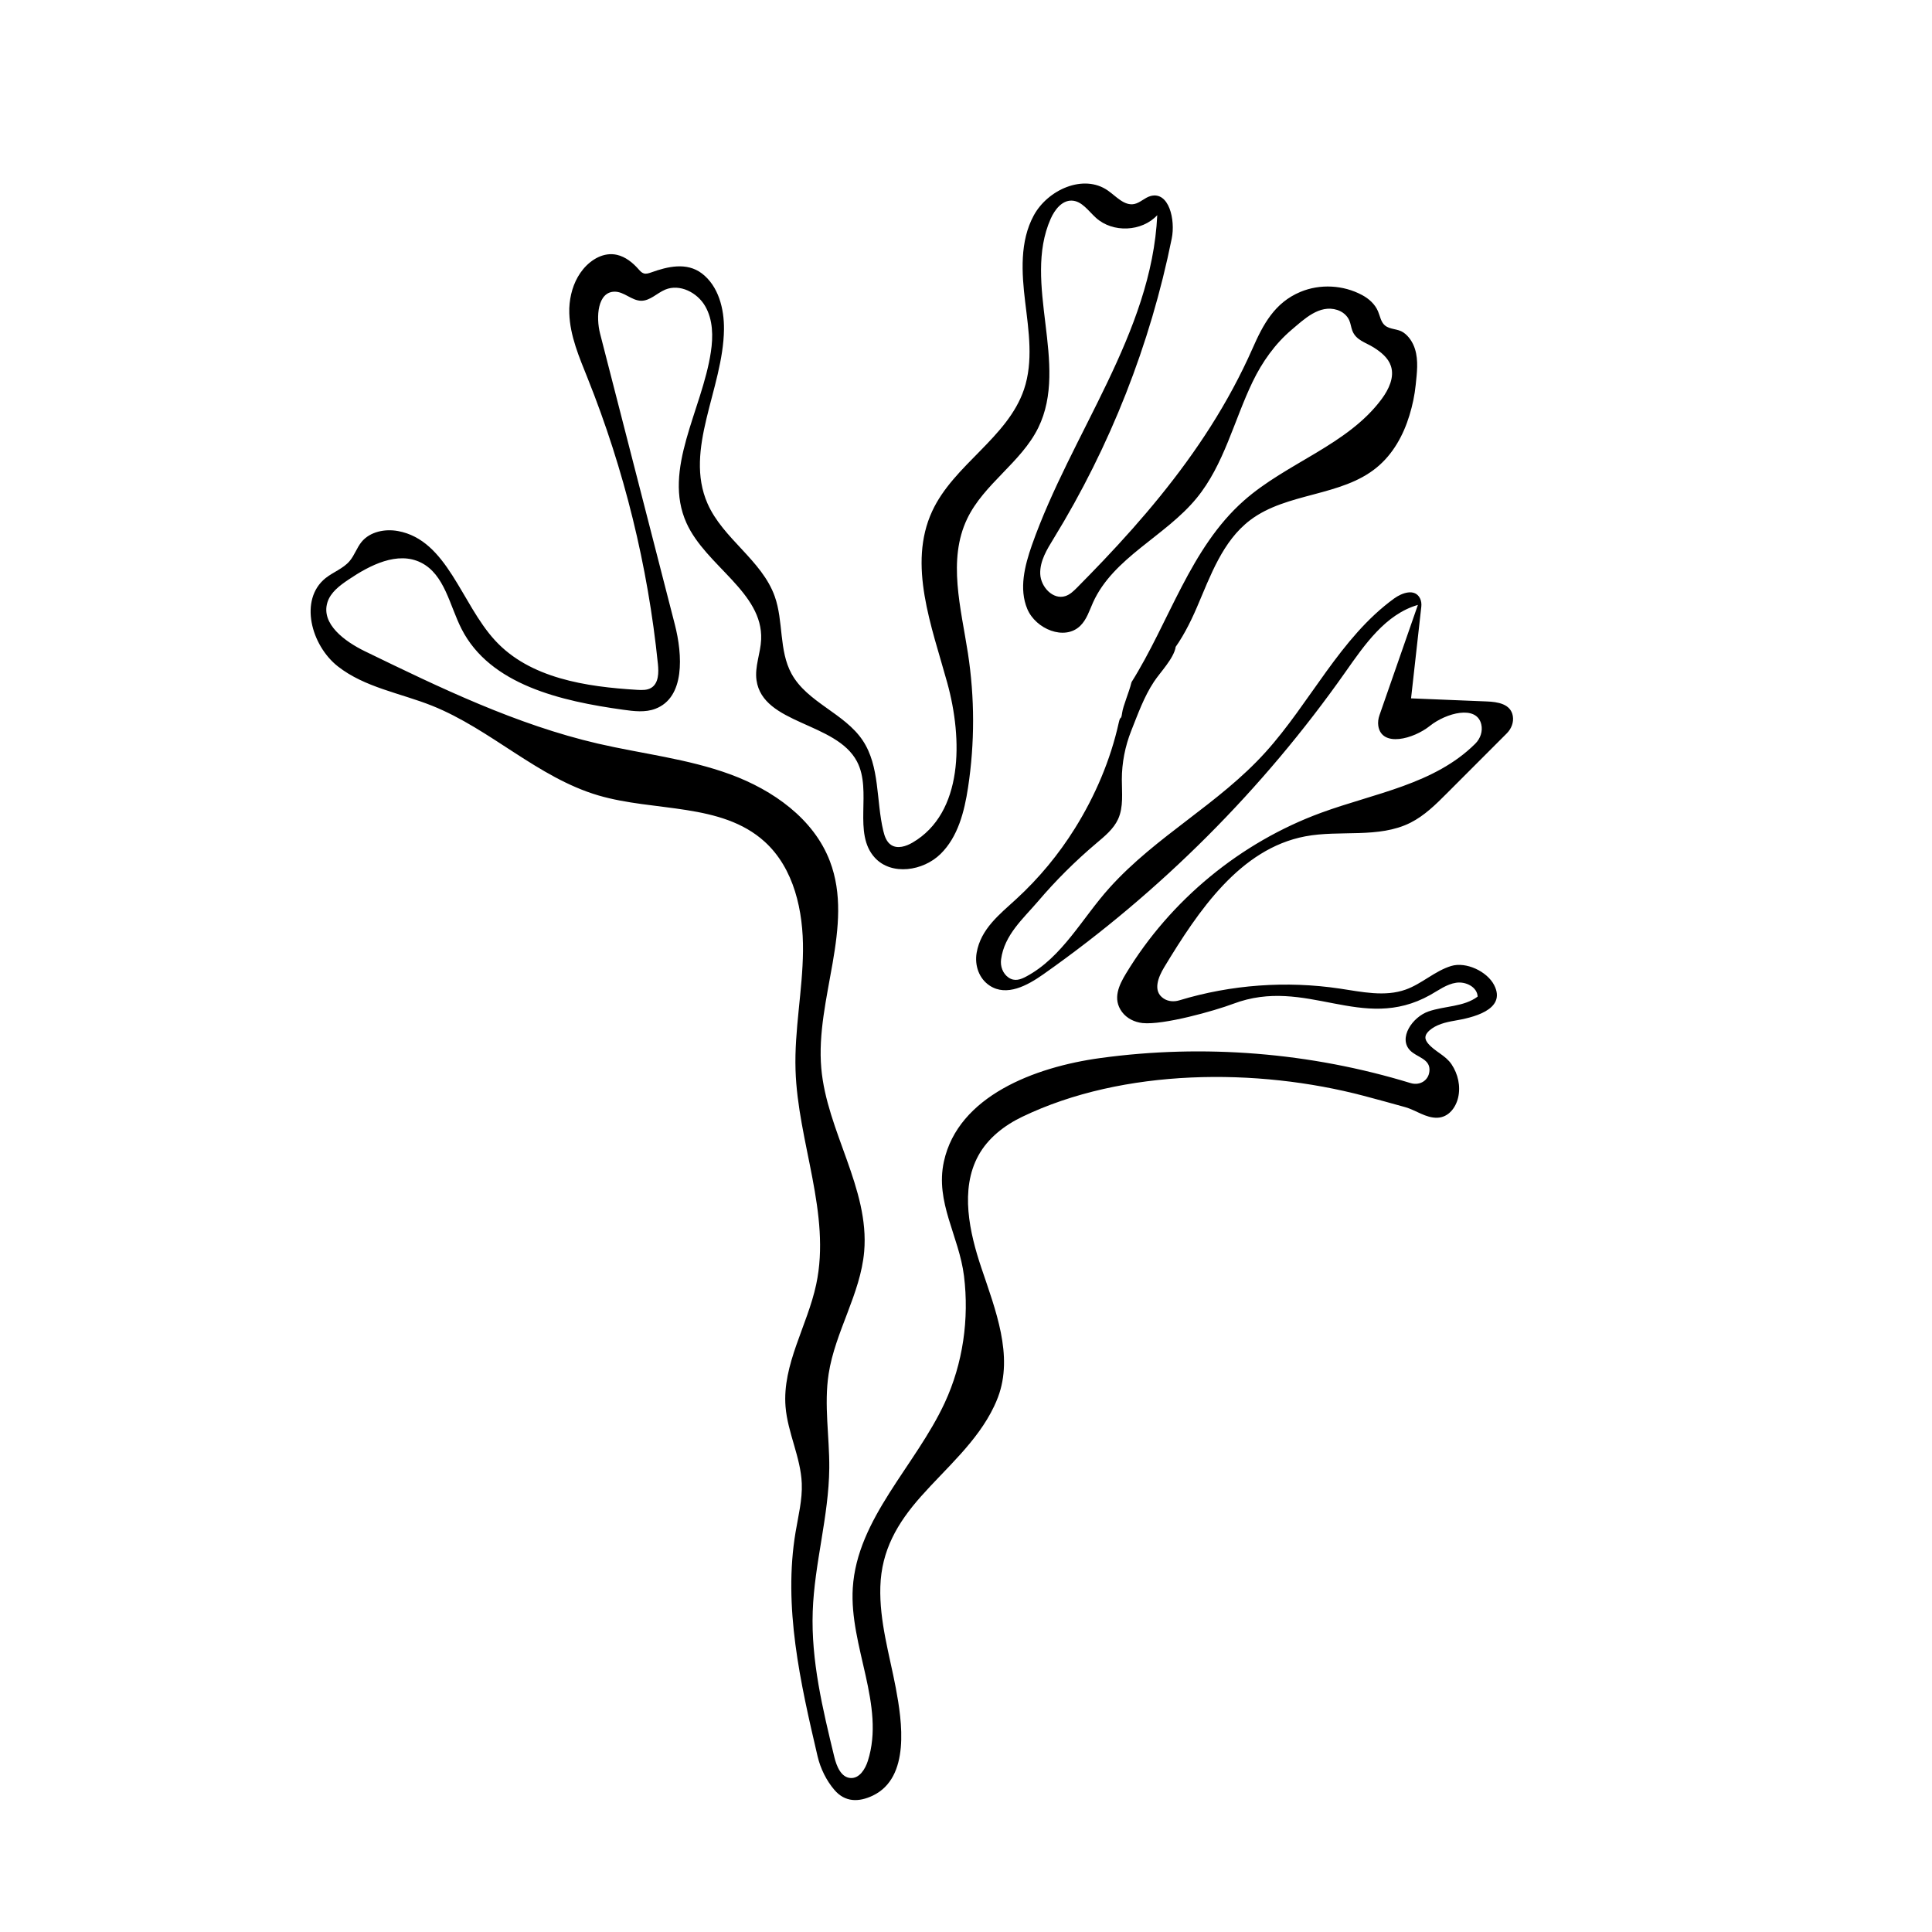
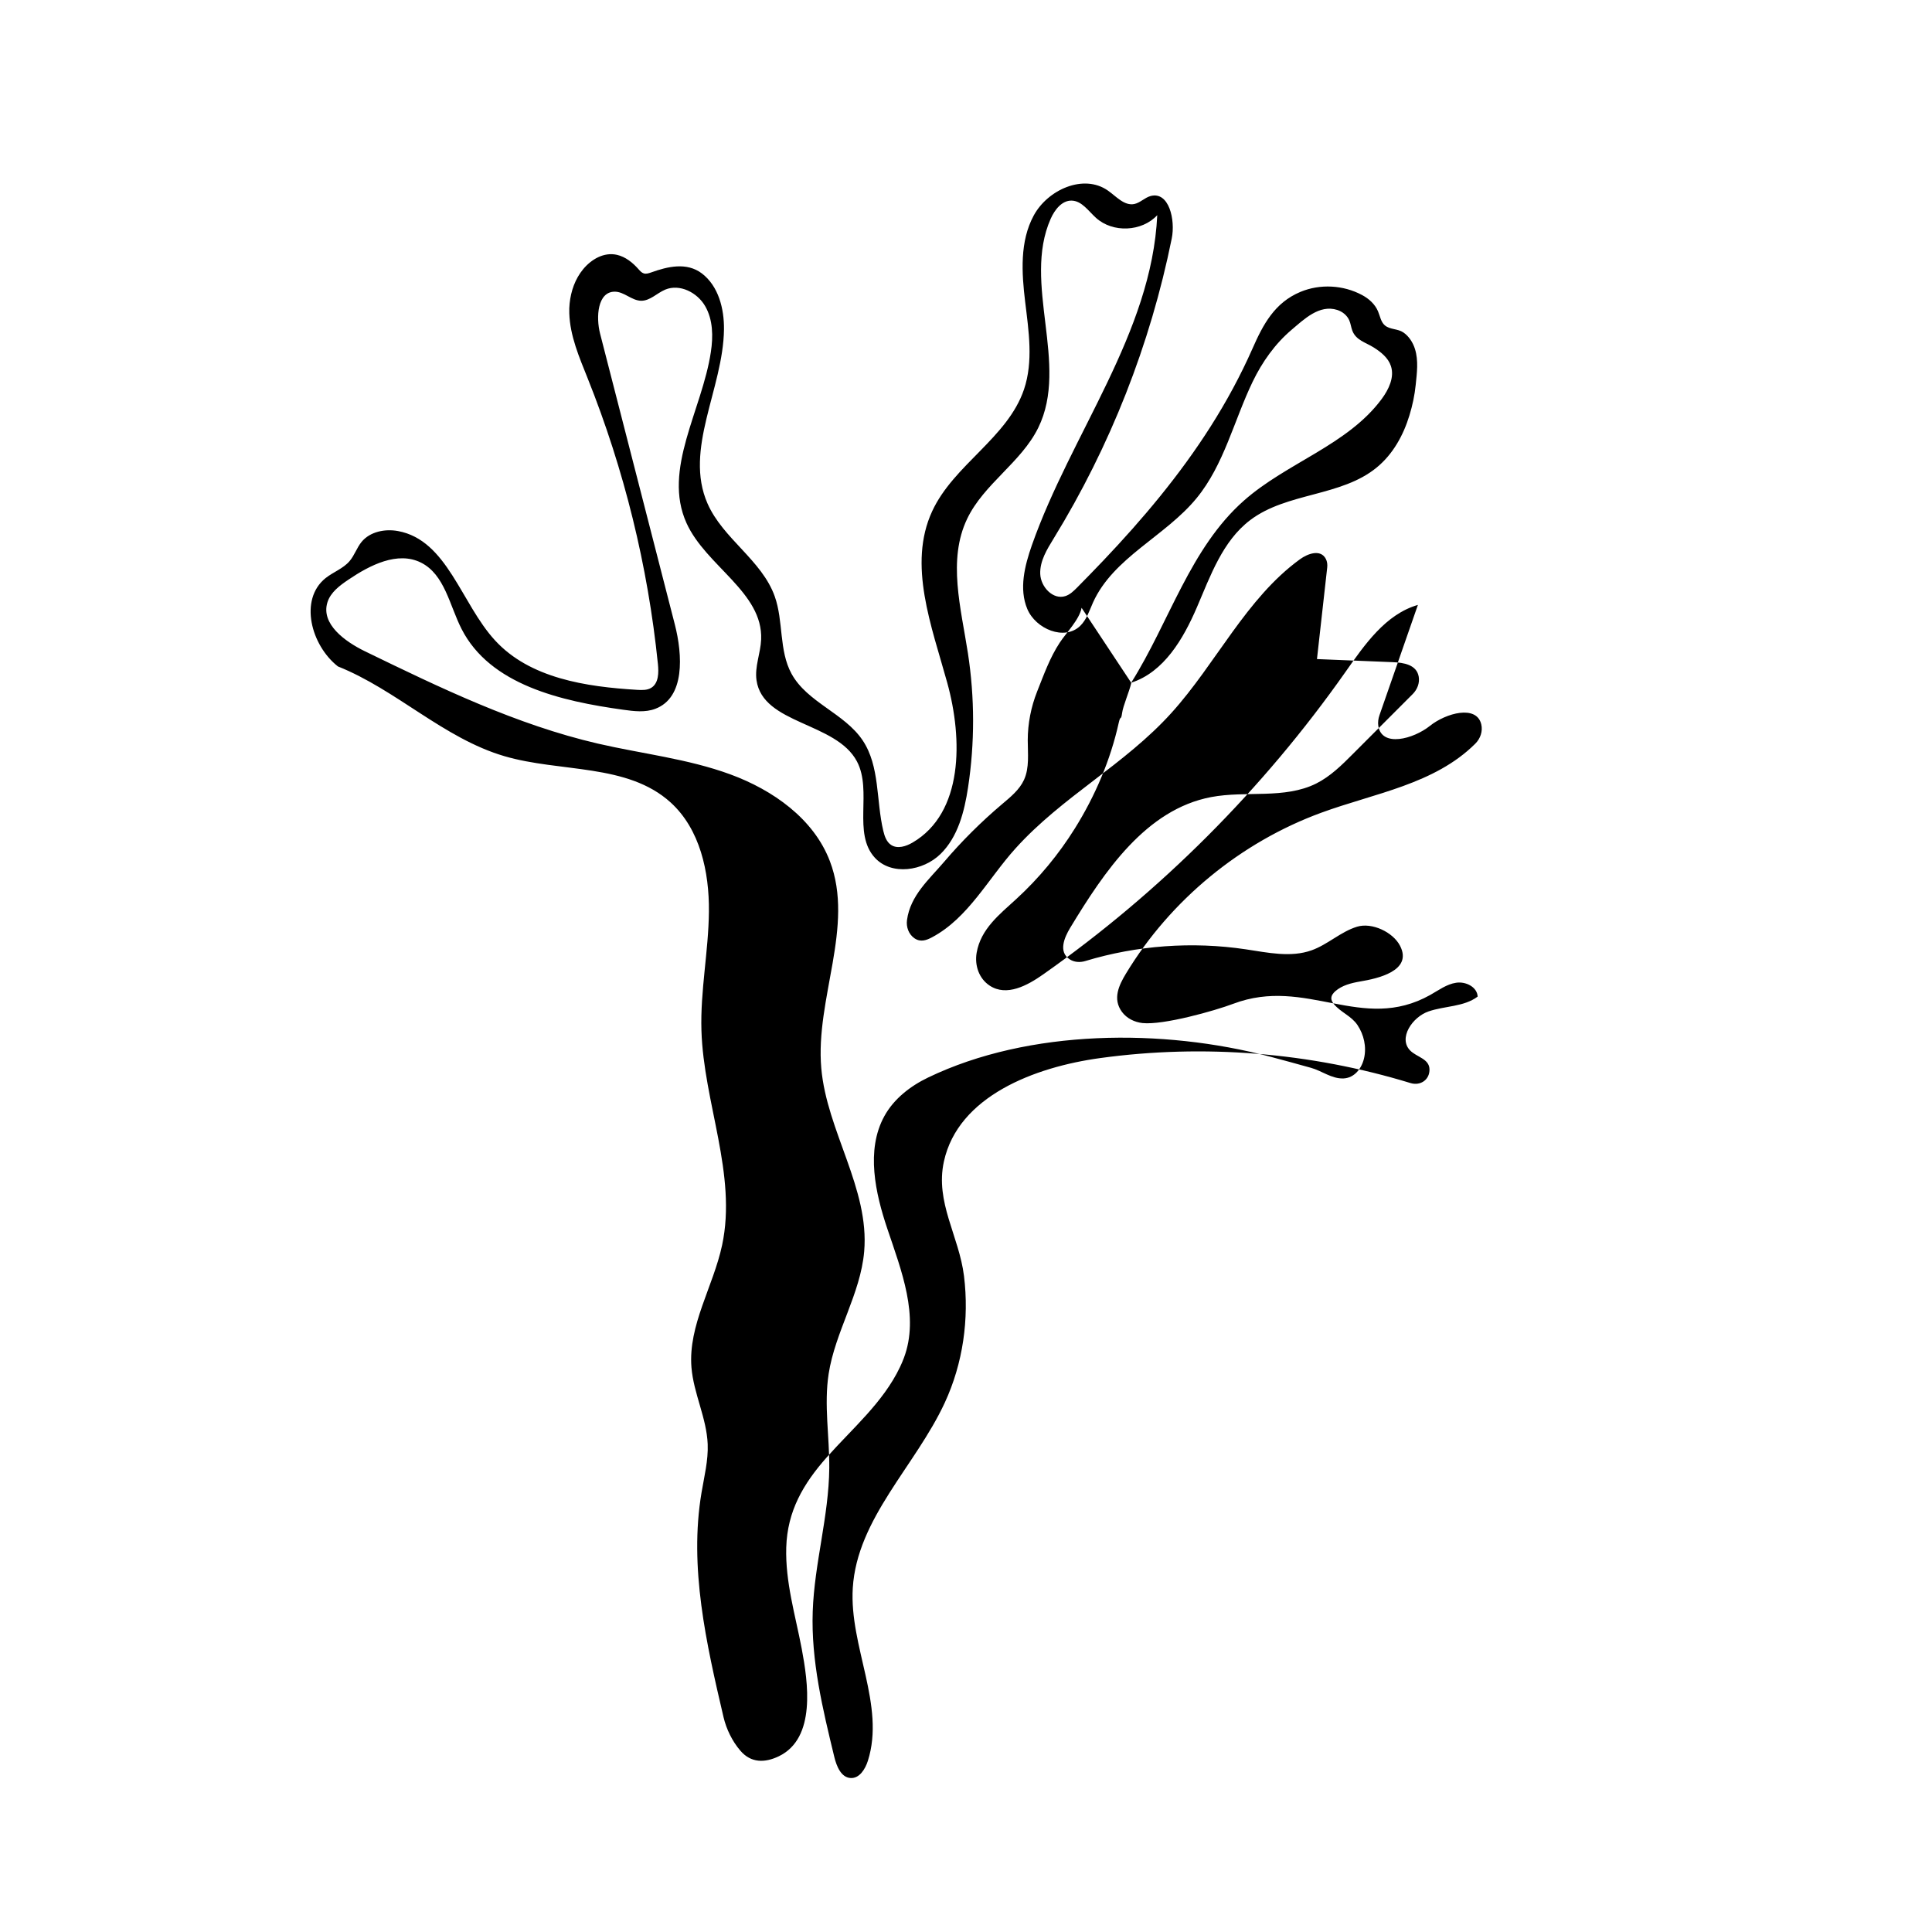
<svg xmlns="http://www.w3.org/2000/svg" viewBox="0 0 300 300" id="Pictos">
-   <path d="M175.67,106.04c-.34,1.43-1.28,3.55-1.43,4.68-.18,1.28-.24.24-.52,1.5-1.28,5.79-3.67,11.38-6.81,16.41-2.52,4.04-5.58,7.74-9.09,10.96-2.59,2.38-5.53,4.64-6.17,8.37-.33,1.96.37,4,2.03,5.09,2.63,1.73,5.84-.01,8.31-1.75,18.18-12.79,34.13-28.75,46.92-46.94,3-4.27,6.24-8.98,11.26-10.43-1.99,5.7-3.97,11.41-5.96,17.11-.19.54-.27,1.11-.19,1.67.53,3.38,5.46,2.05,8.02,0,2.49-1.99,7.24-3.3,7.97-.24.26,1.08-.14,2.22-.92,3-6.34,6.32-15.64,7.69-23.93,10.73-12.52,4.59-23.4,13.55-30.31,24.96-1.09,1.8-2.13,3.94-.63,5.97.75,1.01,1.94,1.59,3.19,1.73,3.25.34,11.22-1.91,14.08-2.99,11.4-4.3,19.95,4.58,30.59-1.37,1.3-.73,2.55-1.68,4.03-1.9,1.48-.23,3.27.65,3.34,2.15-2.14,1.61-5.09,1.43-7.62,2.3-2.53.87-4.74,4.16-2.86,6.07,1.01,1.03,2.95,1.27,3,2.9s-1.39,2.64-2.97,2.15c-15.51-4.74-32.05-6.08-48.12-3.88-10.27,1.4-22.09,5.94-24.31,16.06-1.39,6.35,2.35,11.57,3.12,17.79.82,6.67-.16,13.58-2.99,19.68-4.55,9.81-13.61,17.97-14.28,28.76-.56,9.06,5.09,18.21,2.34,26.85-.41,1.29-1.31,2.73-2.66,2.66-1.49-.07-2.2-1.83-2.55-3.28-1.8-7.42-3.62-14.96-3.35-22.59.26-7.47,2.5-14.78,2.57-22.26.04-4.88-.84-9.79-.1-14.62,1.01-6.54,4.95-12.42,5.52-19.01.84-9.77-5.8-18.68-6.66-28.45-.95-10.8,5.2-22.04,1.33-32.17-2.51-6.58-8.84-11.04-15.46-13.47s-13.71-3.19-20.58-4.78c-12.65-2.94-24.46-8.65-36.15-14.33-3.14-1.53-6.86-4.25-5.83-7.59.48-1.56,1.91-2.62,3.26-3.53,3.36-2.27,7.64-4.46,11.27-2.65,3.68,1.84,4.43,6.63,6.3,10.3,4.43,8.69,15.46,11.21,25.12,12.55,1.66.23,3.4.45,4.97-.15,4.62-1.75,4.25-8.34,3.02-13.12-3.87-15.05-7.73-30.09-11.6-45.14-.66-2.58-.4-6.49,2.26-6.51,1.47-.01,2.65,1.39,4.11,1.41,1.39.02,2.46-1.19,3.75-1.73,2.26-.94,4.98.45,6.2,2.57,1.22,2.11,1.25,4.72.88,7.13-1.36,9.03-7.54,18.23-3.78,26.55,3.02,6.68,11.9,10.76,11.59,18.08-.09,2.13-1.02,4.21-.72,6.32.98,6.88,12.36,6.48,15.6,12.62,2.42,4.59-.73,11.17,2.8,14.97,2.58,2.78,7.47,2.05,10.18-.61s3.7-6.58,4.27-10.33c1.05-6.89,1.04-13.95-.02-20.84-1.08-7-3.18-14.49-.12-20.87,2.59-5.42,8.39-8.75,11.04-14.14,4.85-9.86-2.52-22.4,1.93-32.45.62-1.39,1.73-2.85,3.25-2.82,1.59.03,2.61,1.62,3.79,2.68,2.61,2.36,7.12,2.16,9.51-.42-.87,18.37-13.36,33.9-19.47,51.25-1.12,3.2-2.02,6.78-.71,9.9s5.79,4.98,8.22,2.62c1-.97,1.42-2.37,1.99-3.64,3.16-6.98,11.22-10.26,16.08-16.19,4.26-5.19,5.79-12.04,8.71-18.09,1.46-3.03,3.47-5.88,6.05-8.06,1.92-1.62,4.31-3.97,7.09-3.07.8.26,1.51.83,1.85,1.6.23.51.28,1.09.48,1.61.57,1.51,2.09,1.83,3.33,2.62,1.12.71,2.24,1.6,2.66,2.87.58,1.74-.33,3.63-1.42,5.11-5.3,7.17-14.72,9.89-21.4,15.79-8.36,7.38-11.57,18.84-17.51,28.28,5.09-1.64,8.1-6.81,10.21-11.72,2.11-4.92,4-10.29,8.26-13.52,5.7-4.33,14.15-3.63,19.67-8.19,2.52-2.07,4.13-5,5.07-8.09.47-1.53.81-3.13.97-4.72.19-1.84.45-3.78-.11-5.57-.31-1-.94-2-1.82-2.59s-2.06-.41-2.86-1.09c-.62-.53-.74-1.43-1.06-2.18-.47-1.11-1.41-1.96-2.48-2.53-2.91-1.56-6.51-1.76-9.56-.49-4.01,1.67-5.8,5.05-7.45,8.8-1.85,4.19-4.04,8.23-6.5,12.1-4.78,7.53-10.55,14.39-16.69,20.85-1.33,1.4-2.68,2.78-4.04,4.16-.54.54-1.11,1.1-1.83,1.33-1.91.62-3.82-1.42-3.9-3.43s1.05-3.83,2.1-5.54c8.77-14.29,15-30.13,18.32-46.56.59-2.9-.43-7.36-3.29-6.59-.91.25-1.61,1.05-2.53,1.24-1.56.31-2.8-1.19-4.11-2.1-3.75-2.62-9.32-.14-11.5,3.88s-1.88,8.88-1.33,13.42,1.28,9.25-.18,13.58c-2.55,7.54-10.92,11.7-14.26,18.92-3.83,8.28-.09,17.84,2.34,26.64,2.43,8.79,2.5,20.2-5.38,24.81-1.01.59-2.32,1.02-3.31.39-.73-.46-1.04-1.36-1.24-2.2-1.13-4.71-.51-10.02-3.2-14.05-2.83-4.23-8.61-5.89-11.05-10.35-1.98-3.62-1.23-8.14-2.61-12.02-2-5.62-8.03-8.94-10.43-14.4-3.71-8.42,2.43-17.84,2.55-27.04.04-3.24-.86-6.74-3.43-8.7-2.36-1.79-5.34-1.07-7.87-.16-.38.13-.78.27-1.16.15-.34-.11-.58-.39-.82-.66-.9-1.02-2.02-1.92-3.34-2.22-2.03-.46-3.98.7-5.24,2.22s-1.91,3.42-2.11,5.34c-.05.5-.07,1.01-.05,1.52.11,3.5,1.54,6.81,2.84,10.06,5.68,14.19,9.37,29.18,10.92,44.39.14,1.35.12,2.99-1.03,3.7-.63.39-1.42.36-2.17.32-7.98-.48-16.68-1.79-22.09-7.68-5.27-5.73-7.41-15.57-15.07-16.98-2.03-.37-4.35.09-5.66,1.69-.74.91-1.1,2.09-1.86,2.98-1,1.17-2.54,1.69-3.74,2.65-4.13,3.33-2.24,10.43,1.93,13.7s9.69,4.14,14.61,6.1c9.11,3.64,16.42,11.16,25.83,13.93,8.7,2.56,19.12,1.1,25.83,7.19,4.57,4.15,6.01,10.77,5.95,16.95s-1.35,12.3-1.16,18.47c.34,11.22,5.55,22.35,3.21,33.32-1.37,6.43-5.29,12.44-4.76,18.99.33,4.06,2.36,7.85,2.52,11.92.1,2.54-.54,5.03-.96,7.54-1.95,11.59.74,23.4,3.42,34.85.44,1.86,1.36,3.75,2.61,5.2,1.65,1.93,3.79,1.92,5.98.87,5.82-2.81,4.53-11.5,3.55-16.71-.99-5.21-2.56-10.36-2.4-15.72.17-5.64,2.64-9.87,6.28-13.98,3.96-4.47,8.77-8.53,11.38-14.02.22-.47.43-.94.61-1.43,2.43-6.46-.39-13.56-2.59-20.1-1.81-5.39-3.36-12.14-.45-17.43,1.48-2.7,4.04-4.68,6.81-6.01,15.72-7.56,36.48-7.61,53.03-3.25,2.14.56,4.28,1.16,6.41,1.75,1.67.46,3.22,1.72,5.03,1.65,1.72-.07,2.84-1.55,3.21-3.13.41-1.77-.02-3.66-1.02-5.16-.95-1.42-2.58-1.96-3.65-3.24-.22-.27-.42-.59-.41-.94,0-.42.3-.79.61-1.07,1.06-.93,2.49-1.28,3.88-1.52,2.61-.44,8.2-1.62,6.18-5.54-1.09-2.12-4.36-3.67-6.68-2.96-2.54.78-4.55,2.77-7.05,3.66-3.24,1.16-6.81.36-10.22-.15-8.31-1.24-16.89-.62-24.93,1.82-.82.25-1.74.19-2.45-.29-1.72-1.14-.83-3.31.1-4.85,5.32-8.79,11.79-18.4,21.89-20.32,5.43-1.03,11.39.36,16.33-2.11,2.19-1.1,3.97-2.86,5.7-4.6l9.29-9.3c.7-.71,1.09-1.7.92-2.69-.33-1.88-2.36-2.18-4.03-2.25-3.92-.16-7.85-.32-11.77-.48.53-4.74,1.06-9.48,1.59-14.22.05-.45,0-.93-.21-1.33-.8-1.55-2.78-.85-4.02.05-8.37,6.08-13.02,16.19-19.96,23.86-7.31,8.09-16.92,12.95-24.22,21.05-4.25,4.71-7.33,10.79-12.93,13.78-.84.45-1.79.83-2.76.16-.89-.62-1.3-1.75-1.15-2.83.52-3.81,3.41-6.28,5.76-9.03,2.75-3.23,5.77-6.23,9.01-8.97,1.3-1.1,2.69-2.22,3.4-3.77.86-1.89.58-4.08.58-6.15,0-2.59.51-5.17,1.46-7.57,1.05-2.63,1.97-5.25,3.52-7.6.98-1.49,3.06-3.59,3.38-5.39" />
+   <path d="M175.67,106.04c-.34,1.43-1.28,3.55-1.43,4.68-.18,1.28-.24.24-.52,1.5-1.28,5.79-3.67,11.38-6.81,16.41-2.52,4.04-5.58,7.74-9.09,10.96-2.59,2.38-5.53,4.64-6.17,8.37-.33,1.96.37,4,2.03,5.09,2.63,1.73,5.84-.01,8.31-1.75,18.18-12.79,34.13-28.75,46.92-46.94,3-4.27,6.24-8.98,11.26-10.43-1.99,5.7-3.97,11.41-5.96,17.11-.19.54-.27,1.11-.19,1.67.53,3.38,5.46,2.05,8.02,0,2.49-1.99,7.24-3.3,7.97-.24.26,1.08-.14,2.22-.92,3-6.34,6.32-15.64,7.69-23.93,10.73-12.52,4.59-23.4,13.55-30.31,24.96-1.09,1.8-2.13,3.94-.63,5.97.75,1.01,1.94,1.59,3.19,1.73,3.25.34,11.22-1.91,14.08-2.99,11.4-4.3,19.95,4.58,30.59-1.37,1.3-.73,2.55-1.68,4.03-1.9,1.48-.23,3.27.65,3.34,2.15-2.14,1.61-5.09,1.43-7.62,2.3-2.53.87-4.74,4.16-2.86,6.07,1.01,1.03,2.95,1.27,3,2.9s-1.39,2.64-2.97,2.15c-15.51-4.74-32.05-6.08-48.12-3.88-10.27,1.4-22.09,5.94-24.31,16.06-1.39,6.35,2.35,11.57,3.12,17.79.82,6.67-.16,13.58-2.99,19.68-4.55,9.81-13.61,17.97-14.28,28.76-.56,9.06,5.09,18.21,2.34,26.85-.41,1.29-1.31,2.73-2.66,2.66-1.49-.07-2.2-1.83-2.55-3.28-1.8-7.42-3.62-14.96-3.35-22.59.26-7.47,2.5-14.78,2.57-22.26.04-4.88-.84-9.79-.1-14.62,1.01-6.54,4.95-12.42,5.52-19.01.84-9.77-5.8-18.68-6.66-28.45-.95-10.8,5.2-22.04,1.33-32.17-2.51-6.58-8.84-11.04-15.46-13.47s-13.71-3.19-20.58-4.78c-12.65-2.94-24.46-8.65-36.15-14.33-3.14-1.53-6.86-4.25-5.83-7.59.48-1.56,1.91-2.62,3.26-3.53,3.36-2.27,7.64-4.46,11.27-2.65,3.68,1.84,4.43,6.63,6.3,10.3,4.43,8.69,15.46,11.21,25.12,12.55,1.66.23,3.4.45,4.97-.15,4.62-1.75,4.25-8.34,3.02-13.12-3.87-15.05-7.73-30.09-11.6-45.14-.66-2.58-.4-6.49,2.26-6.51,1.47-.01,2.65,1.39,4.11,1.41,1.39.02,2.46-1.19,3.75-1.73,2.26-.94,4.98.45,6.2,2.57,1.22,2.11,1.25,4.72.88,7.13-1.36,9.03-7.54,18.23-3.78,26.55,3.02,6.68,11.9,10.76,11.59,18.08-.09,2.13-1.02,4.21-.72,6.32.98,6.88,12.36,6.48,15.6,12.62,2.42,4.59-.73,11.17,2.8,14.97,2.58,2.78,7.47,2.05,10.18-.61s3.7-6.58,4.27-10.33c1.05-6.89,1.04-13.95-.02-20.84-1.08-7-3.18-14.49-.12-20.87,2.59-5.42,8.39-8.75,11.04-14.14,4.85-9.86-2.52-22.4,1.93-32.45.62-1.39,1.73-2.85,3.25-2.82,1.59.03,2.61,1.62,3.79,2.68,2.61,2.36,7.12,2.16,9.51-.42-.87,18.37-13.36,33.9-19.47,51.25-1.12,3.2-2.02,6.78-.71,9.9s5.79,4.98,8.22,2.62c1-.97,1.42-2.37,1.99-3.64,3.16-6.98,11.22-10.26,16.08-16.19,4.26-5.19,5.79-12.04,8.71-18.09,1.46-3.03,3.47-5.88,6.05-8.06,1.92-1.62,4.31-3.97,7.09-3.07.8.26,1.51.83,1.85,1.6.23.51.28,1.09.48,1.61.57,1.51,2.09,1.83,3.33,2.62,1.12.71,2.24,1.6,2.66,2.87.58,1.74-.33,3.63-1.42,5.11-5.3,7.17-14.72,9.89-21.4,15.79-8.36,7.38-11.57,18.84-17.51,28.28,5.09-1.64,8.1-6.81,10.21-11.72,2.11-4.92,4-10.29,8.26-13.52,5.7-4.33,14.15-3.63,19.67-8.19,2.52-2.07,4.13-5,5.07-8.09.47-1.53.81-3.13.97-4.72.19-1.84.45-3.78-.11-5.57-.31-1-.94-2-1.82-2.59s-2.06-.41-2.86-1.09c-.62-.53-.74-1.43-1.06-2.18-.47-1.11-1.41-1.96-2.48-2.53-2.91-1.56-6.51-1.76-9.56-.49-4.01,1.67-5.8,5.05-7.45,8.8-1.85,4.19-4.04,8.23-6.5,12.1-4.78,7.53-10.55,14.39-16.69,20.85-1.33,1.4-2.68,2.78-4.04,4.16-.54.54-1.11,1.1-1.83,1.33-1.91.62-3.82-1.42-3.9-3.43s1.05-3.83,2.1-5.54c8.77-14.29,15-30.13,18.32-46.56.59-2.9-.43-7.36-3.29-6.59-.91.25-1.61,1.05-2.53,1.24-1.56.31-2.8-1.19-4.11-2.1-3.75-2.62-9.32-.14-11.5,3.88s-1.88,8.88-1.33,13.42,1.28,9.25-.18,13.58c-2.55,7.54-10.92,11.7-14.26,18.92-3.83,8.28-.09,17.84,2.34,26.64,2.43,8.79,2.5,20.2-5.38,24.81-1.01.59-2.32,1.02-3.31.39-.73-.46-1.04-1.36-1.24-2.2-1.13-4.71-.51-10.02-3.2-14.05-2.83-4.23-8.61-5.89-11.05-10.35-1.98-3.62-1.23-8.14-2.61-12.02-2-5.62-8.03-8.94-10.43-14.4-3.71-8.42,2.43-17.84,2.55-27.04.04-3.24-.86-6.74-3.43-8.7-2.36-1.79-5.34-1.07-7.87-.16-.38.13-.78.27-1.16.15-.34-.11-.58-.39-.82-.66-.9-1.02-2.02-1.92-3.34-2.22-2.03-.46-3.98.7-5.24,2.22s-1.91,3.42-2.11,5.34c-.05.5-.07,1.01-.05,1.52.11,3.5,1.54,6.81,2.84,10.06,5.68,14.19,9.37,29.18,10.92,44.39.14,1.35.12,2.99-1.03,3.7-.63.39-1.42.36-2.17.32-7.98-.48-16.68-1.79-22.09-7.68-5.27-5.73-7.41-15.57-15.07-16.98-2.03-.37-4.35.09-5.66,1.69-.74.91-1.1,2.09-1.86,2.98-1,1.17-2.54,1.69-3.74,2.65-4.13,3.33-2.24,10.43,1.93,13.7c9.11,3.64,16.42,11.16,25.83,13.93,8.7,2.56,19.12,1.1,25.83,7.19,4.57,4.15,6.01,10.77,5.95,16.95s-1.35,12.3-1.16,18.47c.34,11.22,5.55,22.35,3.21,33.32-1.37,6.43-5.29,12.44-4.76,18.99.33,4.06,2.36,7.85,2.52,11.92.1,2.54-.54,5.03-.96,7.54-1.95,11.59.74,23.4,3.42,34.85.44,1.86,1.36,3.75,2.61,5.2,1.65,1.93,3.79,1.92,5.98.87,5.82-2.81,4.53-11.5,3.55-16.71-.99-5.21-2.56-10.36-2.4-15.72.17-5.64,2.64-9.87,6.28-13.98,3.96-4.47,8.77-8.53,11.38-14.02.22-.47.43-.94.61-1.43,2.43-6.46-.39-13.56-2.59-20.1-1.81-5.39-3.36-12.14-.45-17.43,1.48-2.7,4.04-4.68,6.81-6.01,15.72-7.56,36.48-7.61,53.03-3.25,2.14.56,4.28,1.16,6.41,1.75,1.67.46,3.22,1.72,5.03,1.65,1.72-.07,2.84-1.55,3.21-3.13.41-1.77-.02-3.66-1.02-5.16-.95-1.42-2.58-1.96-3.65-3.24-.22-.27-.42-.59-.41-.94,0-.42.3-.79.61-1.07,1.06-.93,2.49-1.28,3.88-1.52,2.61-.44,8.2-1.62,6.18-5.54-1.09-2.12-4.36-3.67-6.68-2.96-2.54.78-4.55,2.77-7.05,3.66-3.24,1.16-6.81.36-10.22-.15-8.31-1.24-16.89-.62-24.93,1.82-.82.25-1.74.19-2.45-.29-1.72-1.14-.83-3.31.1-4.85,5.32-8.79,11.79-18.4,21.89-20.32,5.43-1.03,11.39.36,16.33-2.11,2.19-1.1,3.97-2.86,5.7-4.6l9.29-9.3c.7-.71,1.09-1.7.92-2.69-.33-1.88-2.36-2.18-4.03-2.25-3.92-.16-7.85-.32-11.77-.48.53-4.74,1.06-9.48,1.59-14.22.05-.45,0-.93-.21-1.33-.8-1.55-2.78-.85-4.02.05-8.37,6.08-13.02,16.19-19.96,23.86-7.31,8.09-16.92,12.95-24.22,21.05-4.25,4.71-7.33,10.79-12.93,13.78-.84.45-1.79.83-2.76.16-.89-.62-1.3-1.75-1.15-2.83.52-3.81,3.41-6.28,5.76-9.03,2.75-3.23,5.77-6.23,9.01-8.97,1.3-1.1,2.69-2.22,3.4-3.77.86-1.89.58-4.08.58-6.15,0-2.59.51-5.17,1.46-7.57,1.05-2.63,1.97-5.25,3.52-7.6.98-1.49,3.06-3.59,3.38-5.39" />
</svg>